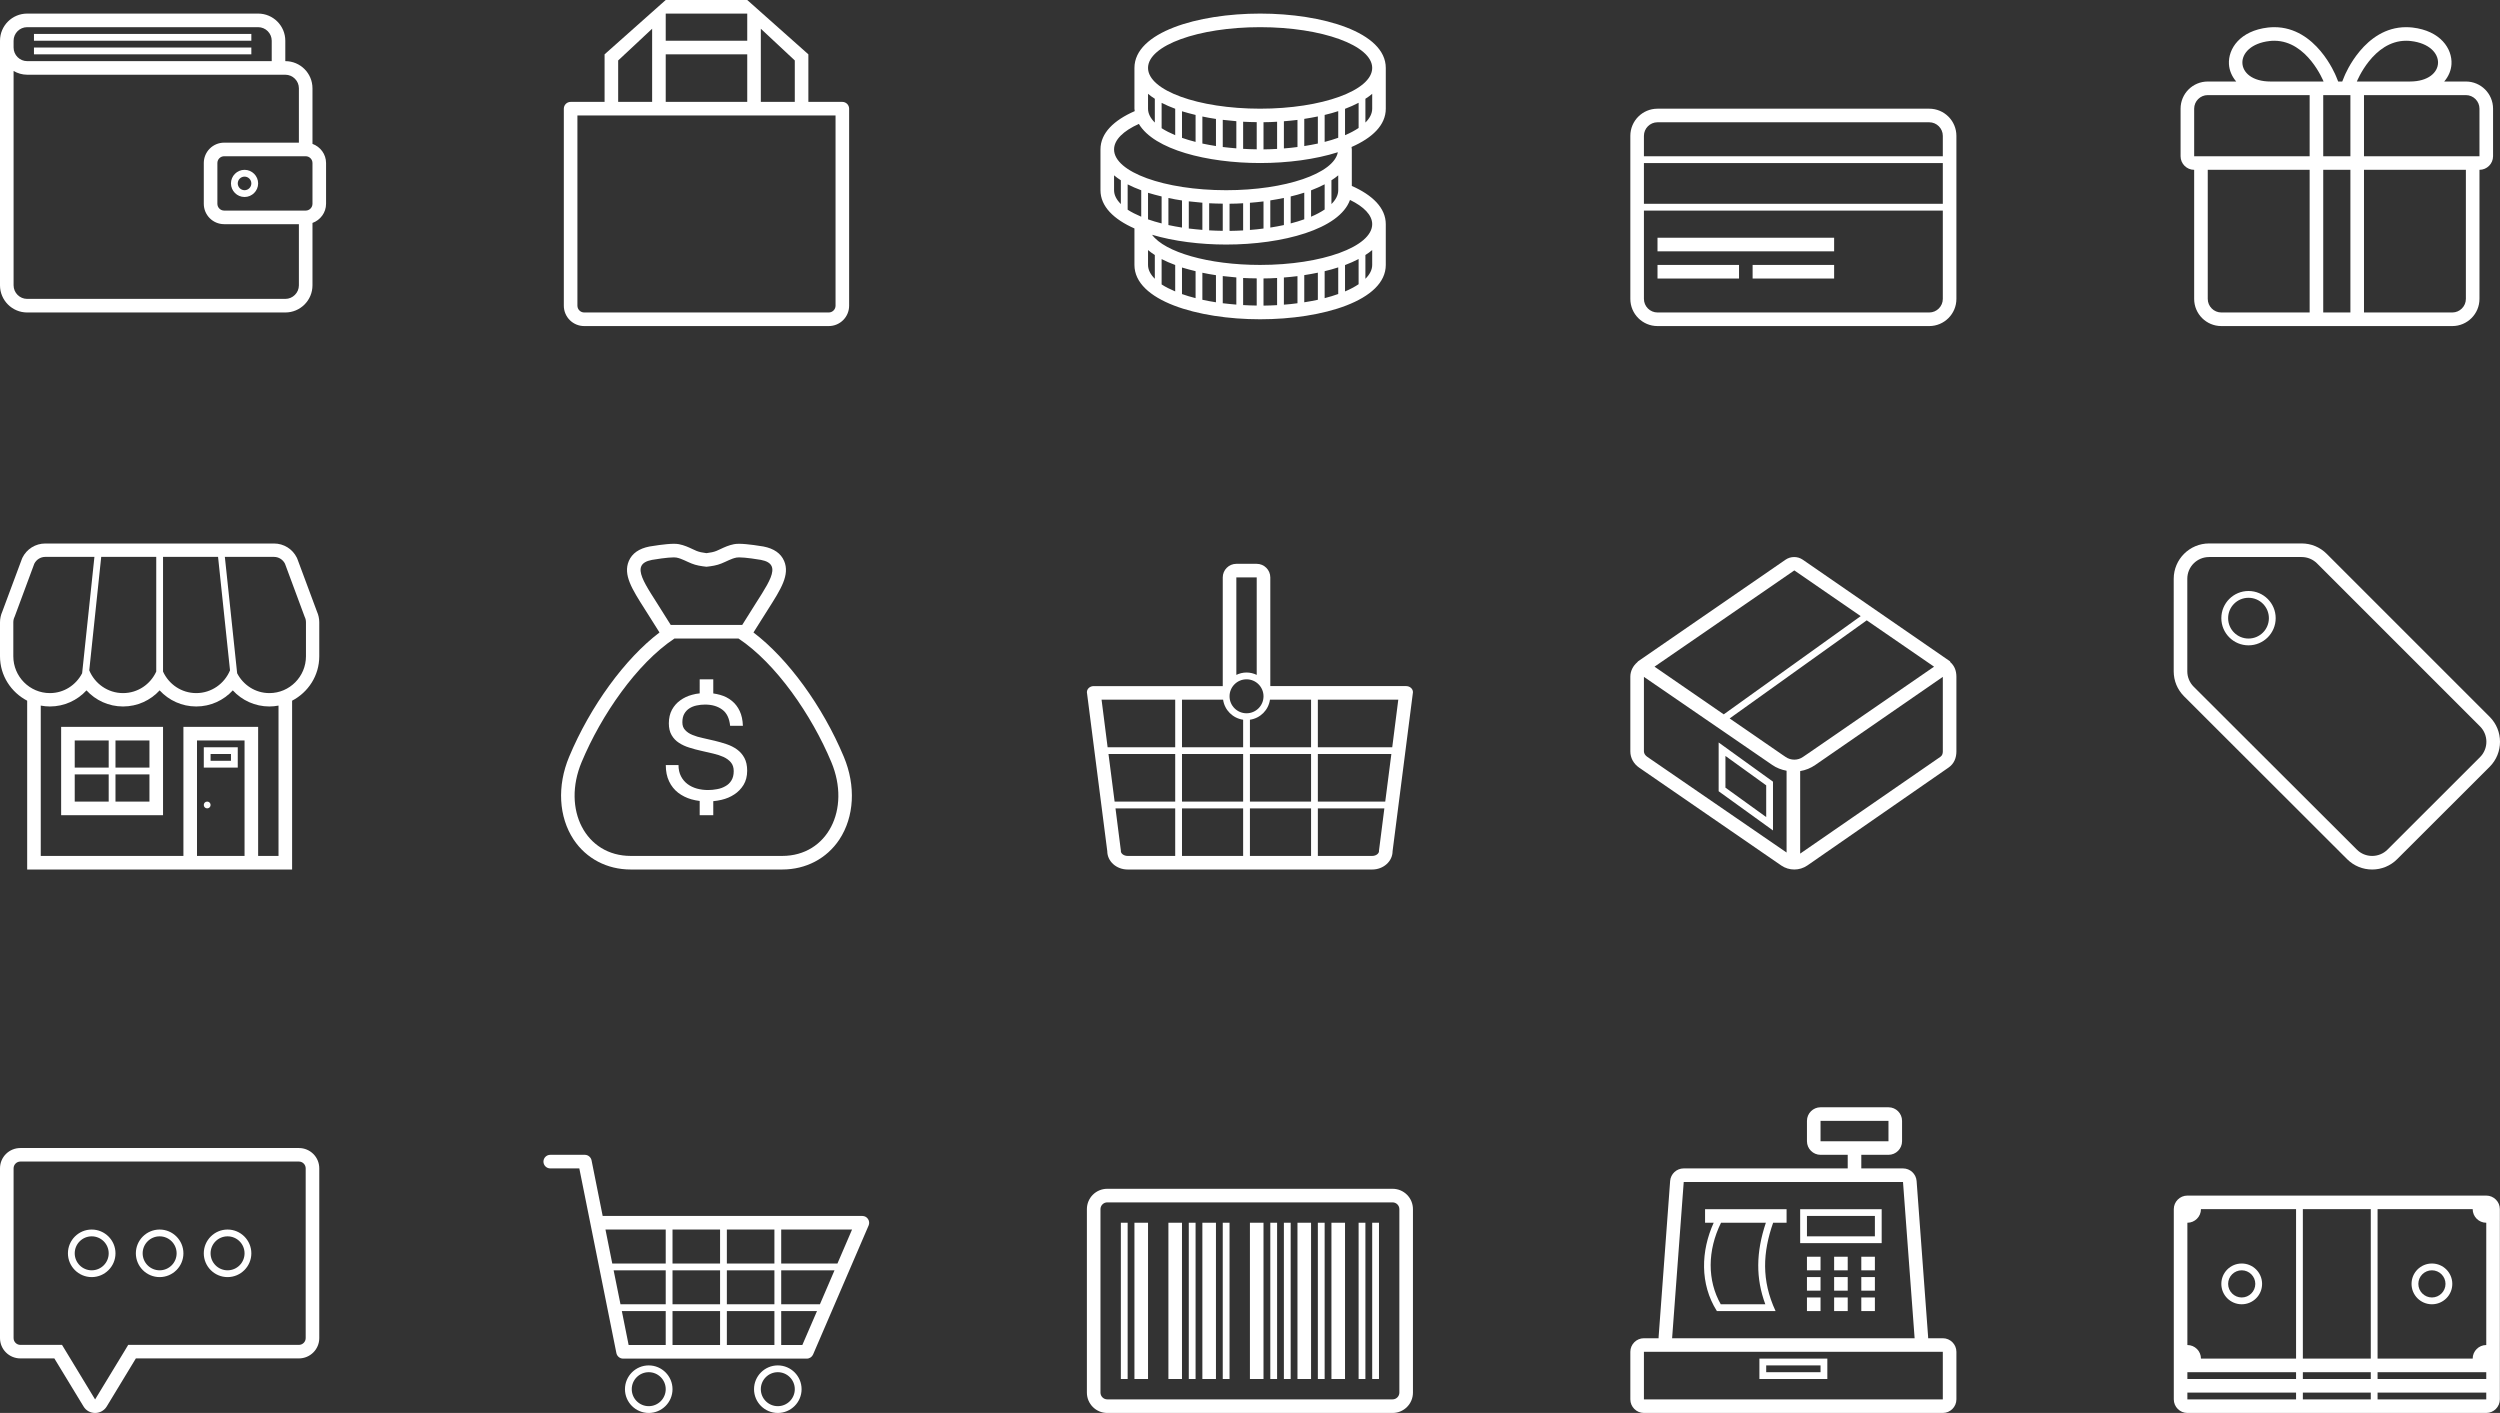
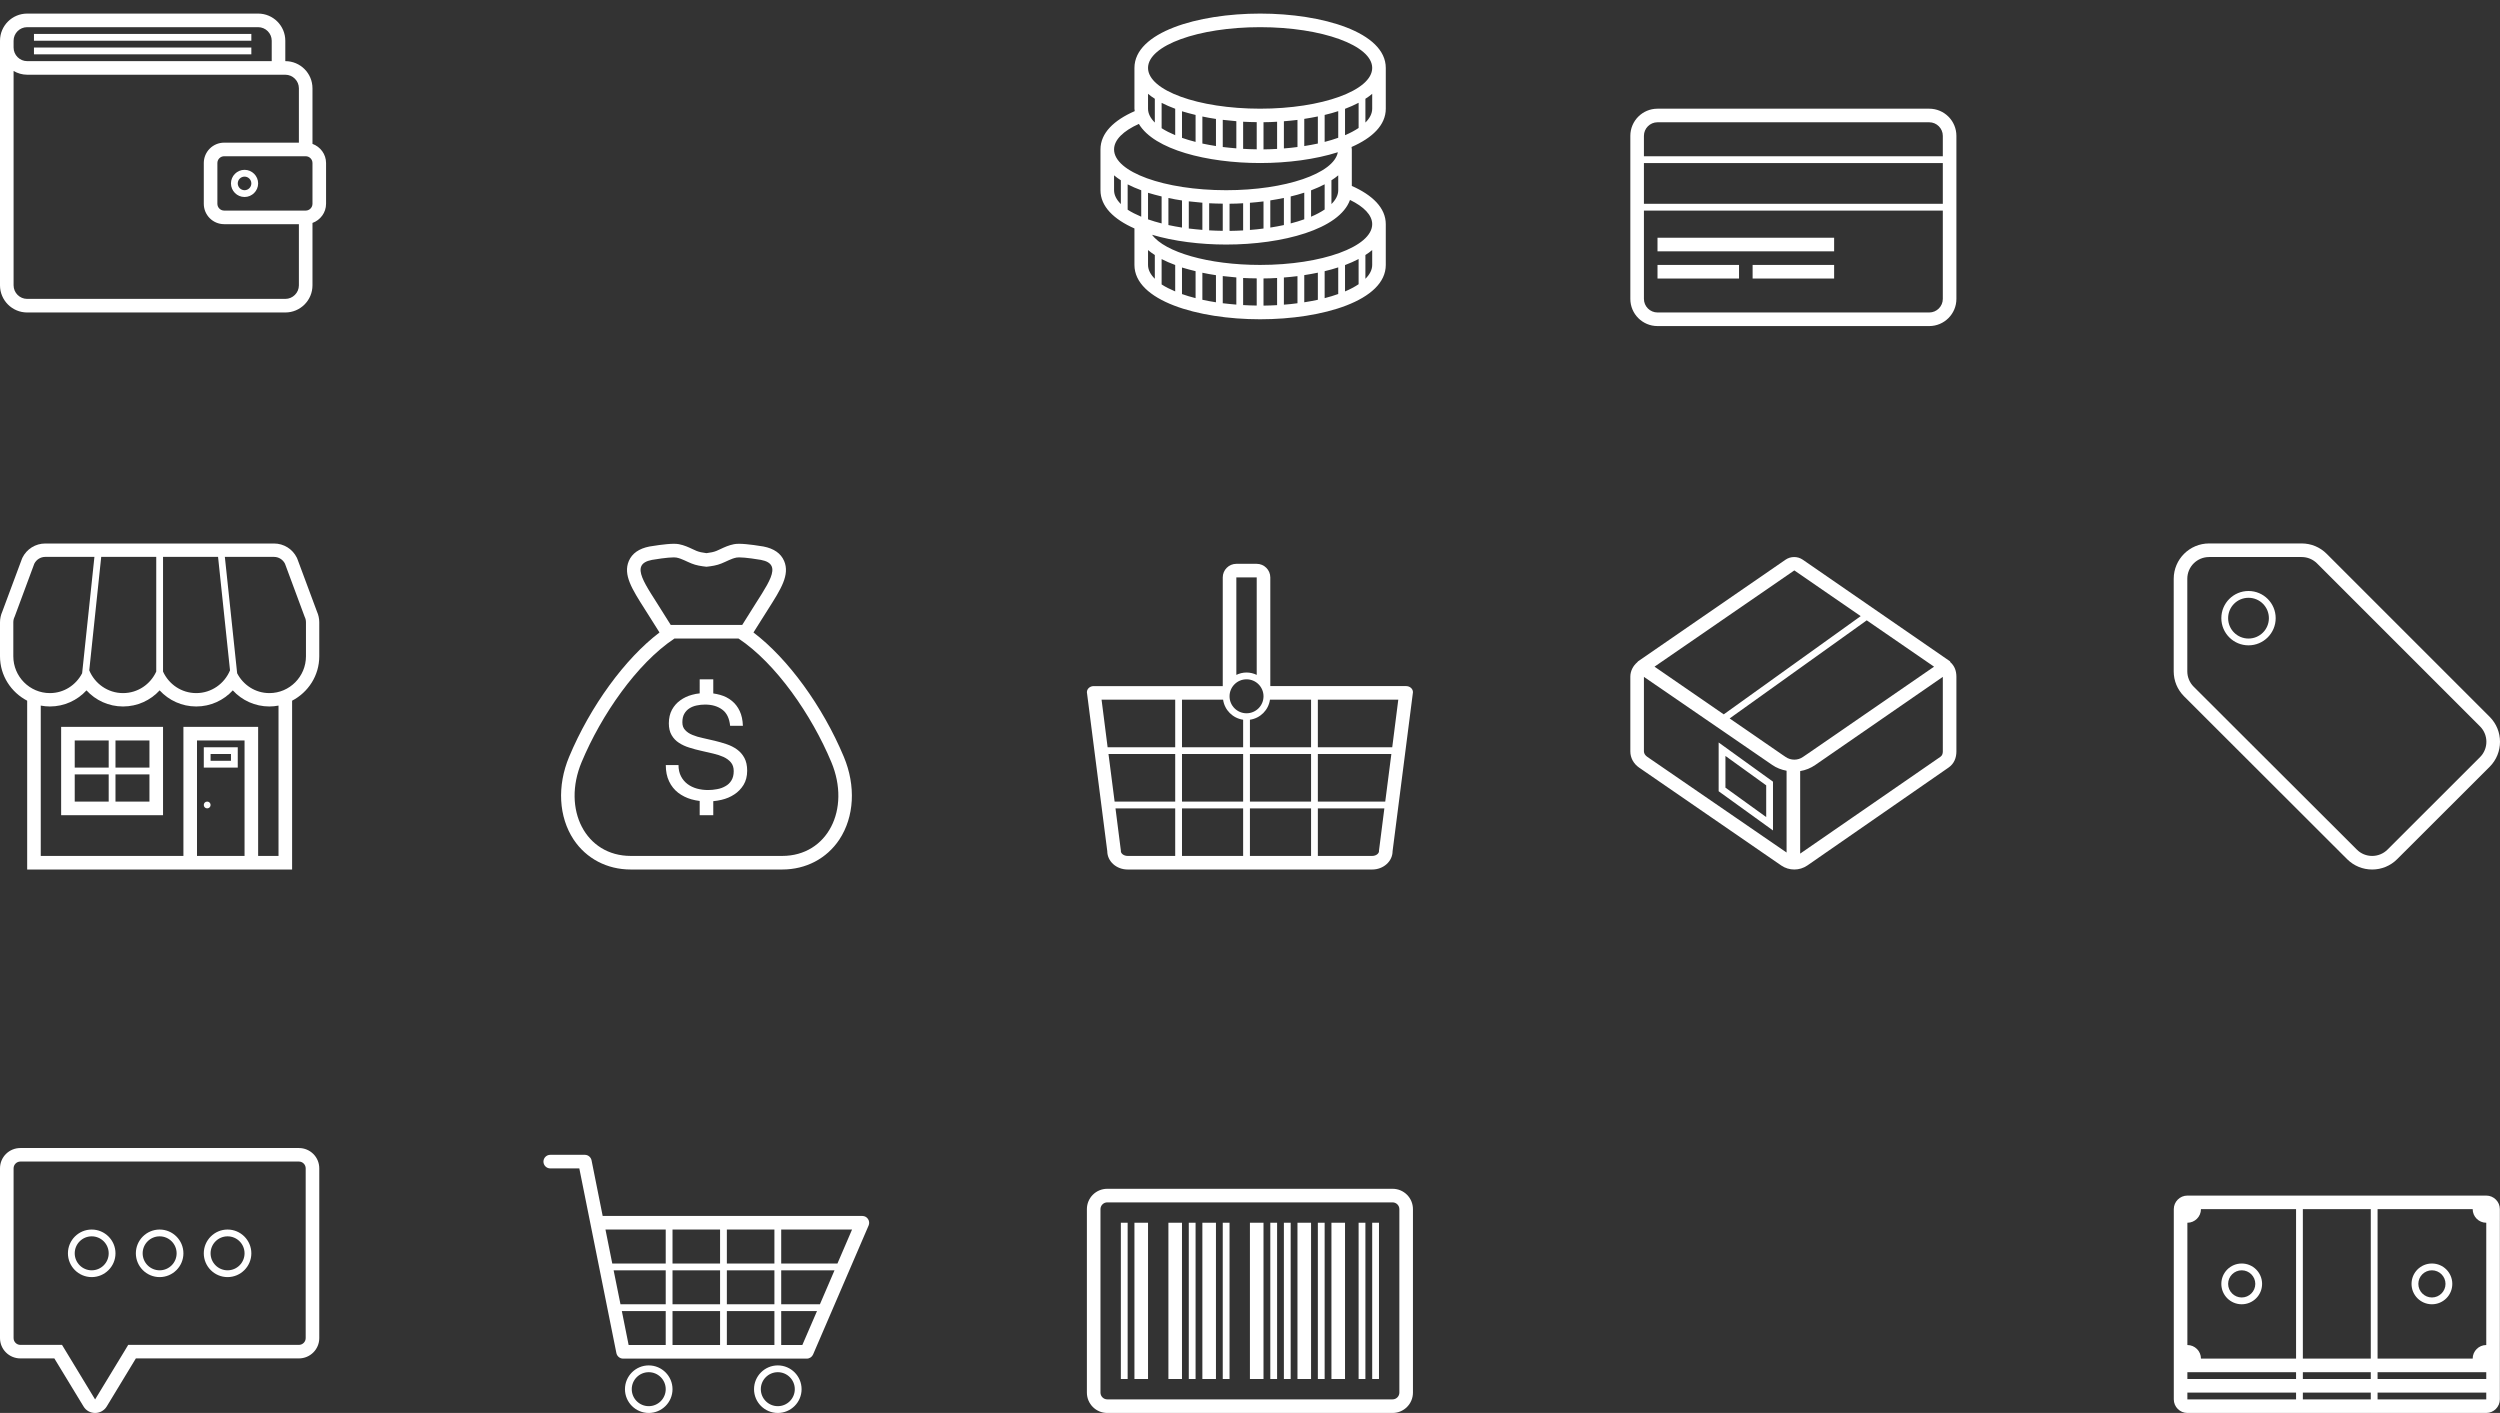
<svg xmlns="http://www.w3.org/2000/svg" xmlns:ns1="http://sodipodi.sourceforge.net/DTD/sodipodi-0.dtd" xmlns:ns2="http://www.inkscape.org/namespaces/inkscape" fill="#ffffff" version="1.1" id="Layer" x="0px" y="0px" viewBox="0 0 368.022 208" xml:space="preserve" ns1:docname="vector-ecommerce-icons.svg" width="368.022" height="208" ns2:version="1.3.2 (091e20e, 2023-11-25, custom)">
  <rect x="0" y="0" width="368.022" height="208" fill="#333333" stroke="none" />
  <defs id="defs15" />
  <ns1:namedview id="namedview15" pagecolor="#ffffff" bordercolor="#000000" borderopacity="0.25" ns2:showpageshadow="2" ns2:pageopacity="0.0" ns2:pagecheckerboard="0" ns2:deskcolor="#d1d1d1" showgrid="false" ns2:zoom="0.78474904" ns2:cx="107.04059" ns2:cy="159.92374" ns2:window-width="1920" ns2:window-height="1009" ns2:window-x="1912" ns2:window-y="115" ns2:window-maximized="1" ns2:current-layer="layer1" />
  <g ns2:groupmode="layer" id="layer1" ns2:label="Layer 1" ns2:highlight-color="#ee3b3b" transform="translate(-216.5,-155)" />
  <path style="clip-rule:evenodd;fill-rule:evenodd" d="m 330,191 c 1.1,0 2,-0.9 2,-2 0,-1.1 -0.9,-2 -2,-2 -1.1,0 -2,0.9 -2,2 0,1.1 0.9,2 2,2 z m 0,-5 c 1.66,0 3,1.34 3,3 0,1.66 -1.34,3 -3,3 -1.66,0 -3,-1.34 -3,-3 0,-1.66 1.34,-3 3,-3 z m 28,1 c -1.1,0 -2,0.9 -2,2 0,1.1 0.9,2 2,2 1.1,0 2,-0.9 2,-2 0,-1.1 -0.9,-2 -2,-2 z m 0,5 c -1.66,0 -3,-1.34 -3,-3 0,-1.66 1.34,-3 3,-3 1.66,0 3,1.34 3,3 0,1.66 -1.34,3 -3,3 z m 8,13 h -16 v 1 h 16 z m 0,-3 h -16 v 1 h 16 z m 0,-22 c -1.1,0 -2,-0.9 -2,-2 h -14 v 22 h 14 c 0,-1.1 0.9,-2 2,-2 z m -17,25 h -10 v 1 h 10 z m 0,-3 h -10 v 1 h 10 z m 0,-24 h -10 v 22 h 10 z m -11,27 h -16 v 1 h 16 z m 0,-3 h -16 v 1 h 16 z m 0,-24 h -14 c 0,1.1 -0.9,2 -2,2 v 18 c 1.1,0 2,0.9 2,2 h 14 z m 28,30 h -16 -1 -10 -1 -16 c -1.1,0 -2,-0.9 -2,-2 v -3 -3 -16 -3 -3 c 0,-1.1 0.9,-2 2,-2 h 16 1 10 1 16 c 1.1,0 2,0.9 2,2 v 3 3 16 3 3 c 0,1.1 -0.9,2 -2,2 z" id="path1" />
-   <path style="clip-rule:evenodd;fill-rule:evenodd" d="m 276,193 h -2 v -2 h 2 z m 0,-3 h -2 v -2 h 2 z m 0,-3 h -2 v -2 h 2 z m -4,6 h -2 v -2 h 2 z m 0,-3 h -2 v -2 h 2 z m 0,-3 h -2 v -2 h 2 z m -4,6 h -2 v -2 h 2 z m 0,-3 h -2 v -2 h 2 z m 0,-3 h -2 v -2 h 2 z m 8,-8 h -10 v 3 h 10 z m 1,4 h -12 v -5 h 12 z m -23.69,9 h 6.56 c -1.41,-3.81 -1.39,-7.61 0.08,-12 h -6.6 c -2.02,4.09 -2.03,8.5 -0.04,12 z M 251,180 v -2 h 12 v 2 h -1.98 c -1.52,4.34 -1.75,8.46 0.36,13 h -8.64 c -2.53,-4 -2.35,-8.87 -0.47,-13 z m 17,21 h -8 v 1 h 8 z m 1,2 h -10 v -3 h 10 z m 17,-4 h -44 v 7 h 44 z m -5.86,-25 h -32.28 l -1.71,23 h 35.7 z M 278,168 v -3 h -10 v 3 z m 8,40 h -44 c -1.1,0 -2,-0.9 -2,-2 v -7 c 0,-1.1 0.9,-2 2,-2 h 2.16 c 0,-0.05 0,-0.1 0,-0.15 l 1.7,-23 c 0.08,-1.04 0.95,-1.85 2,-1.85 H 272 v -2 h -4 c -1.1,0 -2,-0.9 -2,-2 v -3 c 0,-1.1 0.9,-2 2,-2 h 10 c 1.11,0 2,0.9 2,2 v 3 c 0,1.1 -0.89,2 -2,2 h -4 v 2 h 6.14 c 1.05,0 1.92,0.81 2,1.85 l 1.7,23 c 0,0.05 0,0.1 0,0.15 H 286 c 1.1,0 2,0.9 2,2 v 7 c 0,1.1 -0.9,2 -2,2 z" id="path2" />
  <path style="clip-rule:evenodd;fill-rule:evenodd" d="m 165,180 h 1 v 23 h -1 z m 2,0 h 2 v 23 h -2 z m 5,0 h 2 v 23 h -2 z m 3,0 h 1 v 23 h -1 z m 2,0 h 2 v 23 h -2 z m 3,0 h 1 v 23 h -1 z m 4,0 h 2 v 23 h -2 z m 3,0 h 1 v 23 h -1 z m 2,0 h 1 v 23 h -1 z m 2,0 h 2 v 23 h -2 z m 3,0 h 1 v 23 h -1 z m 2,0 h 2 v 23 h -2 z m 4,0 h 1 v 23 h -1 z m 2,0 h 1 v 23 h -1 z m 4,-2 c 0,-0.55 -0.45,-1 -1,-1 h -42 c -0.55,0 -1,0.45 -1,1 v 27 c 0,0.55 0.45,1 1,1 h 42 c 0.55,0 1,-0.45 1,-1 z m -1,30 h -42 c -1.66,0 -3,-1.34 -3,-3 v -27 c 0,-1.66 1.34,-3 3,-3 h 42 c 1.66,0 3,1.34 3,3 v 27 c 0,1.66 -1.34,3 -3,3 z" id="path3" />
  <path style="clip-rule:evenodd;fill-rule:evenodd" d="m 114.5,207 c 1.38,0 2.5,-1.12 2.5,-2.5 0,-1.38 -1.12,-2.5 -2.5,-2.5 -1.38,0 -2.5,1.12 -2.5,2.5 0,1.38 1.12,2.5 2.5,2.5 z m 0,-6 c 1.93,0 3.5,1.57 3.5,3.5 0,1.93 -1.57,3.5 -3.5,3.5 -1.93,0 -3.5,-1.57 -3.5,-3.5 0,-1.93 1.57,-3.5 3.5,-3.5 z m -19,6 c 1.38,0 2.5,-1.12 2.5,-2.5 0,-1.38 -1.12,-2.5 -2.5,-2.5 -1.38,0 -2.5,1.12 -2.5,2.5 0,1.38 1.12,2.5 2.5,2.5 z m 0,-6 c 1.93,0 3.5,1.57 3.5,3.5 0,1.93 -1.57,3.5 -3.5,3.5 -1.93,0 -3.5,-1.57 -3.5,-3.5 0,-1.93 1.57,-3.5 3.5,-3.5 z M 115,181 v 5 h 8.28 l 2.15,-5 z m -8,6 v 5 h 7 v -5 z m 7,-6 h -7 v 5 h 7 z m -15,6 v 5 h 7 v -5 z m 7,-6 h -7 v 5 h 7 z m -15.67,6 1.01,5 H 98 v -5 z M 98,181 h -8.87 l 1,5 H 98 Z m -5.46,17 H 98 v -5 h -6.46 z m 13.46,0 v -5 h -7 v 5 z m 8,0 v -5 h -7 v 5 z m 4.11,0 2.16,-5 H 115 v 5 z M 115,192 h 5.7 l 2.15,-5 H 115 Z m 12.87,-11.6 -8.18,19 c -0.16,0.36 -0.52,0.6 -0.92,0.6 H 91.72 c -0.47,0 -0.88,-0.34 -0.98,-0.8 L 85.28,172 H 81 c -0.55,0 -1,-0.45 -1,-1 0,-0.55 0.45,-1 1,-1 h 5.1 c 0.47,0 0.88,0.34 0.98,0.8 l 1.64,8.2 h 38.23 c 0.34,0 0.65,0.17 0.83,0.45 0.19,0.28 0.22,0.64 0.09,0.95 z" id="path4" />
  <path style="clip-rule:evenodd;fill-rule:evenodd" d="m 13.5,182 c -1.38,0 -2.5,1.12 -2.5,2.5 0,1.38 1.12,2.5 2.5,2.5 1.38,0 2.5,-1.12 2.5,-2.5 0,-1.38 -1.12,-2.5 -2.5,-2.5 z m 0,6 c -1.93,0 -3.5,-1.57 -3.5,-3.5 0,-1.93 1.57,-3.5 3.5,-3.5 1.93,0 3.5,1.57 3.5,3.5 0,1.93 -1.57,3.5 -3.5,3.5 z m 10,-6 c -1.38,0 -2.5,1.12 -2.5,2.5 0,1.38 1.12,2.5 2.5,2.5 1.38,0 2.5,-1.12 2.5,-2.5 0,-1.38 -1.12,-2.5 -2.5,-2.5 z m 0,6 c -1.93,0 -3.5,-1.57 -3.5,-3.5 0,-1.93 1.57,-3.5 3.5,-3.5 1.93,0 3.5,1.57 3.5,3.5 0,1.93 -1.57,3.5 -3.5,3.5 z m 10,-6 c -1.38,0 -2.5,1.12 -2.5,2.5 0,1.38 1.12,2.5 2.5,2.5 1.38,0 2.5,-1.12 2.5,-2.5 0,-1.38 -1.12,-2.5 -2.5,-2.5 z m 0,6 c -1.93,0 -3.5,-1.57 -3.5,-3.5 0,-1.93 1.57,-3.5 3.5,-3.5 1.93,0 3.5,1.57 3.5,3.5 0,1.93 -1.57,3.5 -3.5,3.5 z M 45,171.99 c 0,-0.55 -0.45,-1 -1,-1 H 3 c -0.55,0 -1,0.45 -1,1 v 24.99 c 0,0.55 0.45,1 1,1 h 5 1.13 l 0.59,0.97 4.28,7.06 4.29,-7.06 0.58,-0.97 H 20 44 c 0.55,0 1,-0.45 1,-1 z m -1,27.98 H 20 l -4.28,7.06 C 15.33,207.68 14.66,208 14,208 c -0.66,0 -1.33,-0.32 -1.71,-0.97 L 8,199.97 H 3 c -1.66,0 -3,-1.34 -3,-2.99 V 171.99 C 0,170.33 1.34,169 3,169 h 41 c 1.66,0 3,1.33 3,2.99 v 24.99 c 0,1.65 -1.34,2.99 -3,2.99 z" id="path5" />
  <path style="clip-rule:evenodd;fill-rule:evenodd" d="m 331,88 c -1.66,0 -3,1.34 -3,3 0,1.66 1.34,3 3,3 1.66,0 3,-1.34 3,-3 0,-1.66 -1.34,-3 -3,-3 z m 0,7 c -2.21,0 -4,-1.79 -4,-4 0,-2.21 1.79,-4 4,-4 2.21,0 4,1.79 4,4 0,2.21 -1.79,4 -4,4 z m 34.08,11.93 -23.99,-23.99 C 340.49,82.34 339.68,82 338.82,82 H 325.2 c -1.77,0 -3.21,1.43 -3.21,3.2 v 13.62 c 0,0.85 0.34,1.67 0.94,2.27 l 24.01,23.97 c 0.62,0.63 1.44,0.94 2.26,0.94 0.82,0 1.64,-0.31 2.27,-0.94 l 13.61,-13.6 c 1.25,-1.25 1.25,-3.28 0,-4.53 z m 1.42,5.95 -13.62,13.6 c -0.98,0.98 -2.29,1.52 -3.68,1.52 -1.39,0 -2.69,-0.54 -3.68,-1.52 l -24,-23.97 c -0.99,-0.99 -1.53,-2.29 -1.53,-3.69 V 85.2 c 0,-2.87 2.34,-5.2 5.21,-5.2 h 13.62 c 1.4,0 2.7,0.54 3.69,1.53 l 23.99,23.99 c 2.03,2.03 2.03,5.33 0,7.36 z" id="path6" />
  <path style="clip-rule:evenodd;fill-rule:evenodd" d="m 260,115.61 -6,-4.33 v 4.67 l 6,4.33 z m 1,6.64 -8,-5.77 v -7.18 l 8,5.77 z m 25,-22.61 -18.76,12.96 c -0.68,0.47 -1.43,0.78 -2.24,0.91 v 12.15 l 20.64,-14.25 c 0.27,-0.18 0.36,-0.48 0.36,-0.79 z m -11.2,-8.32 -20.18,14.44 7.75,5.34 0.49,0.33 c 0.76,0.53 1.8,0.53 2.55,0 l 0.84,-0.57 18.46,-12.72 z m -10.66,-7.35 -20.58,14.17 10.19,7.02 20.16,-14.46 z M 242,110.62 c 0,0.31 0.22,0.61 0.49,0.79 L 263,125.5 v -12.04 c -0.76,-0.14 -1.49,-0.42 -2.12,-0.86 L 242,99.64 Z m 44.85,2.37 -20.8,14.42 c -0.57,0.39 -1.24,0.59 -1.91,0.59 -0.68,0 -1.35,-0.2 -1.92,-0.59 l -20.94,-14.42 c -0.8,-0.56 -1.28,-1.43 -1.28,-2.37 v -11 c 0,-0.82 0.38,-1.58 1.02,-2.13 0.04,-0.05 0.07,-0.1 0.12,-0.14 l 21.71,-14.96 c 0.38,-0.26 0.82,-0.39 1.27,-0.39 0.45,0 0.88,0.13 1.26,0.39 l 21.68,14.96 c 0.05,0.04 0,0.09 0.04,0.12 0.65,0.56 0.9,1.33 0.9,2.15 v 11 c 0,0.94 -0.34,1.81 -1.15,2.37 z" id="path7" />
  <path style="clip-rule:evenodd;fill-rule:evenodd" d="m 194,103 v 7 h 10.95 l 0.89,-7 z m -1,16 h -9 v 7 h 9 z m 0,-8 h -9 v 7 h 9 z m 0,-8 h -6.05 c -0.22,1.53 -1.42,2.73 -2.95,2.95 V 110 h 9 z m -9.5,-3 c -1.38,0 -2.5,1.12 -2.5,2.5 0,1.38 1.12,2.5 2.5,2.5 1.38,0 2.5,-1.12 2.5,-2.5 0,-1.38 -1.12,-2.5 -2.5,-2.5 z M 185,85 h -3 v 14.35 c 0.46,-0.22 0.96,-0.35 1.5,-0.35 0.54,0 1.04,0.13 1.5,0.35 z m -4.95,18 H 174 v 7 h 9 v -4.05 c -1.53,-0.22 -2.73,-1.42 -2.95,-2.95 z M 173,119 h -8.79 l 0.77,6.05 0.02,0.12 v 0.13 c 0,0.33 0.41,0.7 1,0.7 h 7 z m 0,-8 h -9.82 l 0.9,7 H 173 Z m 0,-8 h -10.84 l 0.89,7 H 173 Z m 1,15 h 9 v -7 h -9 z m 0,8 h 9 v -7 h -9 z m 20,-8 h 9.92 l 0.9,-7 H 194 Z m 0,8 h 8 c 0.59,0 1,-0.37 1,-0.7 v -0.13 l 0.02,-0.12 0.77,-6.05 H 194 Z m 11,-0.7 c 0,1.49 -1.34,2.7 -3,2.7 h -36 c -1.66,0 -3,-1.21 -3,-2.7 l -3,-23.4 c 0,-0.5 0.45,-0.9 1,-0.9 h 19 V 85 c 0,-1.1 0.9,-2 2,-2 h 3 c 1.1,0 2,0.9 2,2 v 16 h 20 c 0.55,0 1,0.4 1,0.9 z" id="path8" />
  <path style="clip-rule:evenodd;fill-rule:evenodd" d="m 108.09,116.95 c -0.56,0.37 -1.18,0.63 -1.87,0.79 -0.41,0.1 -0.81,0.16 -1.22,0.2 V 120 h -2 v -2.09 c -0.41,-0.05 -0.82,-0.13 -1.21,-0.24 -0.74,-0.21 -1.39,-0.54 -1.96,-0.97 -0.56,-0.44 -1.01,-0.99 -1.33,-1.67 -0.33,-0.68 -0.49,-1.48 -0.49,-2.41 h 1.87 c 0,0.64 0.13,1.2 0.37,1.66 0.24,0.46 0.56,0.84 0.96,1.14 0.4,0.3 0.86,0.52 1.39,0.67 0.53,0.14 1.07,0.21 1.63,0.21 0.44,0 0.89,-0.04 1.34,-0.13 0.46,-0.08 0.86,-0.23 1.22,-0.44 0.37,-0.2 0.66,-0.48 0.88,-0.84 0.22,-0.36 0.34,-0.81 0.34,-1.37 0,-0.53 -0.14,-0.96 -0.41,-1.28 -0.27,-0.33 -0.64,-0.6 -1.09,-0.81 -0.45,-0.2 -0.96,-0.37 -1.53,-0.5 l -1.74,-0.4 c -0.6,-0.13 -1.18,-0.29 -1.75,-0.47 -0.57,-0.17 -1.08,-0.41 -1.53,-0.7 -0.45,-0.29 -0.82,-0.67 -1.09,-1.14 -0.27,-0.46 -0.41,-1.04 -0.41,-1.74 0,-0.77 0.16,-1.44 0.46,-2 0.31,-0.56 0.72,-1.03 1.23,-1.39 0.5,-0.36 1.08,-0.64 1.73,-0.81 0.37,-0.11 0.74,-0.17 1.12,-0.21 V 100 h 2 v 2.08 c 0.35,0.05 0.68,0.12 1,0.21 0.66,0.18 1.23,0.47 1.72,0.87 0.5,0.4 0.89,0.91 1.17,1.51 0.29,0.61 0.44,1.33 0.47,2.17 h -1.88 c -0.11,-1.09 -0.49,-1.89 -1.16,-2.38 -0.66,-0.49 -1.5,-0.74 -2.53,-0.74 -0.42,0 -0.83,0.04 -1.23,0.13 -0.41,0.08 -0.77,0.23 -1.08,0.43 -0.31,0.2 -0.56,0.46 -0.75,0.8 -0.19,0.33 -0.28,0.75 -0.28,1.25 0,0.47 0.13,0.85 0.41,1.14 0.27,0.3 0.63,0.54 1.08,0.72 0.45,0.19 0.96,0.34 1.54,0.46 0.57,0.12 1.15,0.26 1.74,0.4 0.59,0.14 1.17,0.31 1.74,0.5 0.57,0.19 1.08,0.45 1.54,0.78 0.45,0.33 0.81,0.74 1.08,1.24 0.27,0.5 0.41,1.13 0.41,1.88 0,0.82 -0.18,1.51 -0.53,2.09 -0.36,0.58 -0.81,1.05 -1.37,1.41 z M 108.72,94 H 104 99.28 C 93.77,97.66 88.52,105.24 85.62,112.19 82.71,119.15 86.2,126 92.85,126 H 104 115.15 c 6.65,0 10.14,-6.85 7.23,-13.81 -2.9,-6.95 -8.15,-14.53 -13.66,-18.19 z m 3.3,-11.58 c -0.43,-0.08 -2.28,-0.37 -3.22,-0.37 -0.15,0 -0.29,0.01 -0.38,0.03 -0.78,0.15 -1.48,0.58 -2.22,0.87 -0.67,0.28 -1.45,0.4 -2.2,0.48 -0.75,-0.08 -1.53,-0.2 -2.2,-0.48 -0.74,-0.29 -1.44,-0.72 -2.22,-0.87 -0.09,-0.02 -0.23,-0.03 -0.38,-0.03 -0.94,0 -2.79,0.29 -3.22,0.37 -3.45,0.66 -0.94,3.59 1.73,7.94 L 98.74,92 h 5.26 5.26 l 1.03,-1.64 c 2.67,-4.35 5.18,-7.28 1.73,-7.94 z m 12.2,28.99 c 1.79,4.29 1.54,8.84 -0.66,12.18 -1.86,2.8 -4.92,4.41 -8.41,4.41 H 104 92.85 c -3.49,0 -6.55,-1.61 -8.41,-4.41 -2.2,-3.34 -2.45,-7.89 -0.66,-12.18 3.12,-7.46 8.24,-14.47 13.3,-18.3 L 97.06,93.07 96.01,91.4 c -0.37,-0.61 -0.75,-1.19 -1.1,-1.74 -1.86,-2.93 -3.21,-5.04 -2.34,-7.08 0.48,-1.12 1.5,-1.83 3.04,-2.13 0.28,-0.05 2.39,-0.4 3.59,-0.4 0.29,0 0.53,0.02 0.75,0.06 0.77,0.15 1.42,0.45 1.99,0.72 0.2,0.09 0.4,0.19 0.6,0.27 0.37,0.15 0.86,0.26 1.46,0.33 0.6,-0.07 1.09,-0.18 1.46,-0.33 0.2,-0.08 0.4,-0.18 0.6,-0.27 0.57,-0.27 1.22,-0.57 1.99,-0.72 0.22,-0.04 0.46,-0.06 0.75,-0.06 1.2,0 3.31,0.35 3.59,0.4 1.54,0.3 2.56,1.01 3.04,2.13 0.87,2.04 -0.48,4.15 -2.34,7.08 -0.35,0.55 -0.73,1.13 -1.1,1.74 l -1.05,1.67 -0.02,0.04 c 5.06,3.83 10.18,10.84 13.3,18.3 z" id="path9" />
  <path style="clip-rule:evenodd;fill-rule:evenodd" d="m 30.5,118 c 0.28,0 0.5,0.22 0.5,0.5 0,0.28 -0.22,0.5 -0.5,0.5 -0.28,0 -0.5,-0.22 -0.5,-0.5 0,-0.28 0.22,-0.5 0.5,-0.5 z m 0.5,-6 h 3 v -1 h -3 z m -1,-2 h 5 v 3 h -5 z m -8,4 h -5 v 4 h 5 z m 0,-5 h -5 v 4 h 5 z m -6,5 h -5 v 4 h 5 z m 0,-5 h -5 v 4 h 5 z m 8,11 H 9 V 107 H 24 Z M 45.04,94.8 v -3.19 c 0,-0.28 -0.06,-0.56 -0.19,-0.81 l -2.9,-7.82 c -0.31,-0.61 -0.93,-1 -1.61,-1 H 33.1 l 1.81,17.13 c 0.9,1.73 2.67,2.92 4.75,2.92 2.97,0 5.38,-2.43 5.38,-5.42 z M 24,81.98 v 16.88 c 0.85,1.87 2.71,3.17 4.89,3.17 2.24,0 4.16,-1.39 4.97,-3.35 L 32.1,81.98 Z m -10.86,16.7 c 0.81,1.96 2.73,3.35 4.97,3.35 2.18,0 4.04,-1.3 4.89,-3.17 V 81.98 H 14.9 Z M 6.66,81.98 c -0.68,0 -1.3,0.39 -1.61,1 l -2.9,7.82 c -0.13,0.25 -0.19,0.53 -0.19,0.81 v 3.19 1.81 c 0,2.99 2.41,5.42 5.38,5.42 2.08,0 3.85,-1.19 4.75,-2.92 L 13.9,81.98 Z M 6,126 h 21 v -19 h 11 v 19 h 3 v -22.13 c -0.44,0.08 -0.88,0.13 -1.34,0.13 -2.13,0 -4.05,-0.91 -5.39,-2.37 -1.34,1.46 -3.26,2.37 -5.38,2.37 -2.13,0 -4.05,-0.91 -5.39,-2.37 -1.34,1.46 -3.26,2.37 -5.39,2.37 -2.12,0 -4.04,-0.91 -5.38,-2.37 C 11.39,103.09 9.47,104 7.34,104 6.88,104 6.44,103.95 6,103.87 V 126 Z m 23,0 h 7 V 109 H 29 Z M 43,103.15 V 126 128 H 41 6 4 v -2 -22.85 C 1.64,101.92 0,99.47 0,96.61 V 94.8 91.61 C 0,91.07 0.12,90.52 0.34,90.03 L 3.22,82.29 3.3,82.1 c 0.64,-1.29 1.93,-2.09 3.36,-2.09 h 33.68 c 1.43,0 2.72,0.8 3.36,2.09 l 0.08,0.19 2.88,7.74 c 0.22,0.49 0.34,1.04 0.34,1.58 v 3.19 1.81 c 0,2.86 -1.64,5.31 -4,6.54 z" id="path10" />
-   <path style="clip-rule:evenodd;fill-rule:evenodd" d="m 365,16 c 0,-1.1 -0.9,-2 -2,-2 H 354.75 348 v 9 h 17 z M 354.9,6.04 C 354.66,6.01 354.43,6 354.2,6 c -4.86,0 -7.25,6 -7.25,6 h 7.8 c 5.45,0 5.57,-5.34 0.15,-5.96 z M 342.05,14 H 342 v 9 h 4 v -9 h -1.01 -0.98 z M 334.8,6 c -0.23,0 -0.46,0.01 -0.7,0.04 -5.42,0.62 -5.3,5.96 0.15,5.96 h 7.8 c 0,0 -2.39,-6 -7.25,-6 z m -9.8,8 c -1.1,0 -2,0.9 -2,2 v 7 h 17 v -9 h -5.75 z m 0,30 c 0,1.1 0.9,2 2,2 h 13 V 25 h -15 z m 17,2 h 4 V 25 h -4 z m 6,0 h 13 c 1.1,0 2,-0.9 2,-2 V 25 h -15 z m 17,-21 v 19 c 0,2.21 -1.79,4 -4,4 h -34 c -2.21,0 -4,-1.79 -4,-4 V 25 c -1.1,0 -2,-0.9 -2,-2 v -7 c 0,-2.21 1.79,-4 4,-4 h 4.19 c -0.66,-0.77 -1.02,-1.67 -1.07,-2.56 -0.13,-2.26 1.61,-4.91 5.76,-5.39 C 334.19,4.02 334.5,4 334.8,4 c 6.14,0 8.98,6.96 9.1,7.26 l 0.3,0.74 h 0.6 l 0.3,-0.74 c 0.12,-0.3 2.96,-7.26 9.1,-7.26 0.3,0 0.61,0.02 0.92,0.05 4.15,0.48 5.89,3.13 5.76,5.39 -0.05,0.89 -0.41,1.79 -1.07,2.56 H 363 c 2.21,0 4,1.79 4,4 v 7 c 0,1.1 -0.9,2 -2,2 z" id="path11" />
  <path style="clip-rule:evenodd;fill-rule:evenodd" d="m 270,41 h -12 v -2 h 12 z m -14,0 h -12 v -2 h 12 z m 14,-4 h -26 v -2 h 26 z M 242,24 v 6 h 44 v -6 z m 44,-4 c 0,-1.1 -0.9,-2 -2,-2 h -40 c -1.1,0 -2,0.9 -2,2 v 3 h 44 z m -42,26 h 40 c 1.1,0 2,-0.9 2,-2 V 31 h -44 v 13 c 0,1.1 0.9,2 2,2 z m 40,2 h -40 c -2.21,0 -4,-1.79 -4,-4 V 20 c 0,-2.21 1.79,-4 4,-4 h 40 c 2.21,0 4,1.79 4,4 v 24 c 0,2.21 -1.79,4 -4,4 z" id="path12" />
  <path style="clip-rule:evenodd;fill-rule:evenodd" d="M 198.73,29.43 C 197.2,33.74 188.82,36 180.5,36 c -3.85,0 -7.71,-0.49 -10.91,-1.44 1.89,2.56 8.29,4.44 15.91,4.44 9.11,0 16.5,-2.69 16.5,-6 0,-1.34 -1.23,-2.58 -3.27,-3.57 z M 200,18.84 v -3.71 c -0.62,0.32 -1.28,0.62 -2,0.89 v 3.88 c 0.77,-0.32 1.43,-0.68 2,-1.06 z m 1,-0.8 c 0.64,-0.63 1,-1.32 1,-2.04 v -2.19 c -0.3,0.26 -0.64,0.5 -1,0.73 z M 185.5,4 c -9.11,0 -16.5,2.69 -16.5,6 0,3.31 7.39,6 16.5,6 9.11,0 16.5,-2.69 16.5,-6 0,-3.31 -7.39,-6 -16.5,-6 z M 170,18.04 v -3.5 c -0.36,-0.23 -0.7,-0.47 -1,-0.73 V 16 c 0,0.72 0.36,1.4 1,2.04 z m 3,1.86 v -3.89 c -0.71,-0.27 -1.39,-0.55 -2,-0.87 v 3.73 c 0.56,0.37 1.25,0.71 2,1.03 z m 3,0.99 v -3.97 c -0.68,-0.17 -1.37,-0.34 -2,-0.54 v 3.91 c 0.62,0.22 1.29,0.42 2,0.6 z m 3,0.61 v -3.99 c -0.68,-0.1 -1.35,-0.22 -2,-0.36 v 3.98 c 0.64,0.14 1.31,0.26 2,0.37 z m 3,0.34 v -4 c -0.67,-0.06 -1.34,-0.12 -2,-0.2 v 4 c 0.65,0.08 1.32,0.14 2,0.2 z m 3,0.14 v -4 c -0.67,-0.01 -1.34,-0.02 -2,-0.06 v 3.99 c 0.65,0.04 1.32,0.06 2,0.07 z m 3,-0.06 v -4 c -0.66,0.04 -1.33,0.07 -2,0.07 v 4 c 0.68,-0.01 1.34,-0.03 2,-0.07 z m 3,-0.28 v -3.99 c -0.66,0.08 -1.33,0.15 -2,0.2 v 4 c 0.69,-0.05 1.35,-0.12 2,-0.21 z m 3,-0.51 v -3.99 c -0.65,0.13 -1.32,0.26 -2,0.36 v 4 c 0.69,-0.11 1.36,-0.23 2,-0.37 z m 3,-0.85 v -3.92 c -0.64,0.21 -1.31,0.4 -2,0.56 v 3.97 c 0.72,-0.18 1.37,-0.39 2,-0.61 z m -1,6.26 v 3.5 c 0.64,-0.63 1,-1.32 1,-2.04 v -2.19 c -0.3,0.26 -0.64,0.5 -1,0.73 z m -3,1.48 v 3.88 c 0.77,-0.32 1.43,-0.68 2,-1.06 v -3.71 c -0.62,0.32 -1.28,0.62 -2,0.89 z m -3,0.9 v 3.97 c 0.72,-0.18 1.37,-0.39 2,-0.61 v -3.92 c -0.64,0.21 -1.31,0.4 -2,0.56 z m -3,0.58 v 4 c 0.69,-0.11 1.36,-0.23 2,-0.37 v -3.99 c -0.65,0.13 -1.32,0.26 -2,0.36 z m -3,0.35 v 4 c 0.69,-0.05 1.35,-0.12 2,-0.21 v -3.99 c -0.66,0.08 -1.33,0.15 -2,0.2 z m -3,0.14 v 4 c 0.68,-0.01 1.34,-0.03 2,-0.07 v -4 c -0.66,0.04 -1.33,0.07 -2,0.07 z m -3,-0.07 v 3.99 c 0.65,0.04 1.32,0.06 2,0.07 v -4 c -0.67,-0.01 -1.34,-0.02 -2,-0.06 z m -3,-0.28 v 4 c 0.65,0.08 1.32,0.14 2,0.2 v -4 c -0.67,-0.06 -1.34,-0.12 -2,-0.2 z m -3,-0.49 v 3.98 c 0.64,0.14 1.31,0.26 2,0.37 v -3.99 c -0.68,-0.1 -1.35,-0.22 -2,-0.36 z M 167.65,18.24 C 165.37,19.27 164,20.58 164,22 c 0,3.31 7.39,6 16.5,6 8.73,0 15.87,-2.47 16.44,-5.59 -3.29,1.05 -7.38,1.59 -11.44,1.59 -7.78,0 -15.61,-1.97 -17.85,-5.76 z M 164,28 c 0,0.72 0.36,1.4 1,2.04 v -3.5 c -0.36,-0.23 -0.7,-0.47 -1,-0.73 z m 2,2.87 c 0.56,0.37 1.25,0.71 2,1.03 v -3.89 c -0.71,-0.27 -1.39,-0.55 -2,-0.87 z m 3,1.42 c 0.62,0.22 1.29,0.42 2,0.6 v -3.97 c -0.68,-0.17 -1.37,-0.34 -2,-0.54 z m 0,6.71 c 0,0.72 0.36,1.4 1,2.04 v -3.5 c -0.36,-0.23 -0.7,-0.47 -1,-0.73 z m 2,2.87 c 0.56,0.37 1.25,0.71 2,1.03 v -3.89 c -0.71,-0.27 -1.39,-0.55 -2,-0.87 z m 3,1.42 c 0.62,0.22 1.29,0.42 2,0.6 v -3.97 c -0.68,-0.17 -1.37,-0.34 -2,-0.54 z m 3,0.84 c 0.64,0.14 1.31,0.26 2,0.37 v -3.99 c -0.68,-0.1 -1.35,-0.22 -2,-0.36 z m 3,0.51 c 0.65,0.08 1.32,0.14 2,0.2 v -4 c -0.67,-0.06 -1.34,-0.12 -2,-0.2 z m 3,0.27 c 0.65,0.04 1.32,0.06 2,0.07 v -4 c -0.67,-0.01 -1.34,-0.02 -2,-0.06 z m 3,0.08 c 0.68,-0.01 1.34,-0.03 2,-0.07 v -4 c -0.66,0.04 -1.33,0.07 -2,0.07 z m 3,-0.14 c 0.69,-0.05 1.35,-0.12 2,-0.21 v -3.99 c -0.66,0.08 -1.33,0.15 -2,0.2 z m 3,-0.35 c 0.69,-0.11 1.36,-0.23 2,-0.37 v -3.99 c -0.65,0.13 -1.32,0.26 -2,0.36 z m 3,-0.61 c 0.72,-0.18 1.37,-0.39 2,-0.61 v -3.92 c -0.64,0.21 -1.31,0.4 -2,0.56 z m 3,-0.99 c 0.77,-0.32 1.43,-0.68 2,-1.06 v -3.71 c -0.62,0.32 -1.28,0.62 -2,0.89 z m 4,-6.09 c -0.3,0.26 -0.64,0.5 -1,0.73 v 3.5 c 0.64,-0.63 1,-1.32 1,-2.04 z m -3,-9.44 c 3.02,1.34 5,3.22 5,5.63 v 6 c 0,5.25 -9.31,8 -18.5,8 -9.19,0 -18.5,-2.75 -18.5,-8 v -5.37 c -3.02,-1.34 -5,-3.22 -5,-5.63 v -6 c 0,-2.43 2,-4.31 5.04,-5.64 C 167.03,16.24 167,16.12 167,16 v -6 c 0,-5.25 9.31,-8 18.5,-8 9.19,0 18.5,2.75 18.5,8 v 6 c 0,2.43 -2,4.31 -5.04,5.64 0.01,0.12 0.04,0.24 0.04,0.36 z" id="path13" />
-   <path style="clip-rule:evenodd;fill-rule:evenodd" d="m 123,17 h -4 -9 -12 -9 -4 v 28 c 0,0.55 0.45,1 1,1 h 36 c 0.55,0 1,-0.45 1,-1 z M 117,8.9 112,4.23 V 15 h 5 z M 98,8 v 7 h 12 V 8 Z M 110,2 H 98 v 4 h 12 z M 91,8.9 V 15 h 5 V 4.23 Z M 122,48 H 86 c -1.66,0 -3,-1.34 -3,-3 V 16 c 0,-0.55 0.45,-1 1,-1 h 5 V 8 l 9,-8 h 12 l 9,8 v 7 h 5 c 0.55,0 1,0.45 1,1 v 29 c 0,1.66 -1.34,3 -3,3 z" id="path14" />
  <path style="clip-rule:evenodd;fill-rule:evenodd" d="M 5,5 H 37 V 6 H 5 Z M 5,7 H 37 V 8 H 5 Z m 31,19 c -0.55,0 -1,0.45 -1,1 0,0.55 0.45,1 1,1 0.55,0 1,-0.45 1,-1 0,-0.55 -0.45,-1 -1,-1 z m 0,3 c -1.1,0 -2,-0.9 -2,-2 0,-1.1 0.9,-2 2,-2 1.1,0 2,0.9 2,2 0,1.1 -0.9,2 -2,2 z m 10,-5 c 0,-0.55 -0.45,-1 -1,-1 H 33 c -0.55,0 -1,0.45 -1,1 v 6 c 0,0.55 0.45,1 1,1 h 12 c 0.55,0 1,-0.45 1,-1 z m -2,-8 v -1 -2 c 0,-1.1 -0.9,-2 -2,-2 H 26 24 4 C 3.27,11 2.59,10.79 2,10.45 V 42 c 0,1.1 0.9,2 2,2 h 38 c 1.1,0 2,-0.9 2,-2 V 33 H 33 c -1.66,0 -3,-1.34 -3,-3 v -6 c 0,-1.66 1.34,-3 3,-3 H 44 Z M 40,6 C 40,4.9 39.1,4 38,4 H 24 20 4 C 2.9,4 2,4.9 2,6 v 1 c 0,1.1 0.9,2 2,2 h 20 2 14 z m 6,26.82 V 42 c 0,2.21 -1.79,4 -4,4 H 4 C 1.79,46 0,44.21 0,42 V 6 C 0,3.79 1.79,2 4,2 h 16 4 14 c 2.21,0 4,1.79 4,4 v 3 c 2.21,0 4,1.79 4,4 v 2 1 5.18 c 1.16,0.42 2,1.52 2,2.82 v 6 c 0,1.3 -0.84,2.4 -2,2.82 z" id="path15" />
</svg>